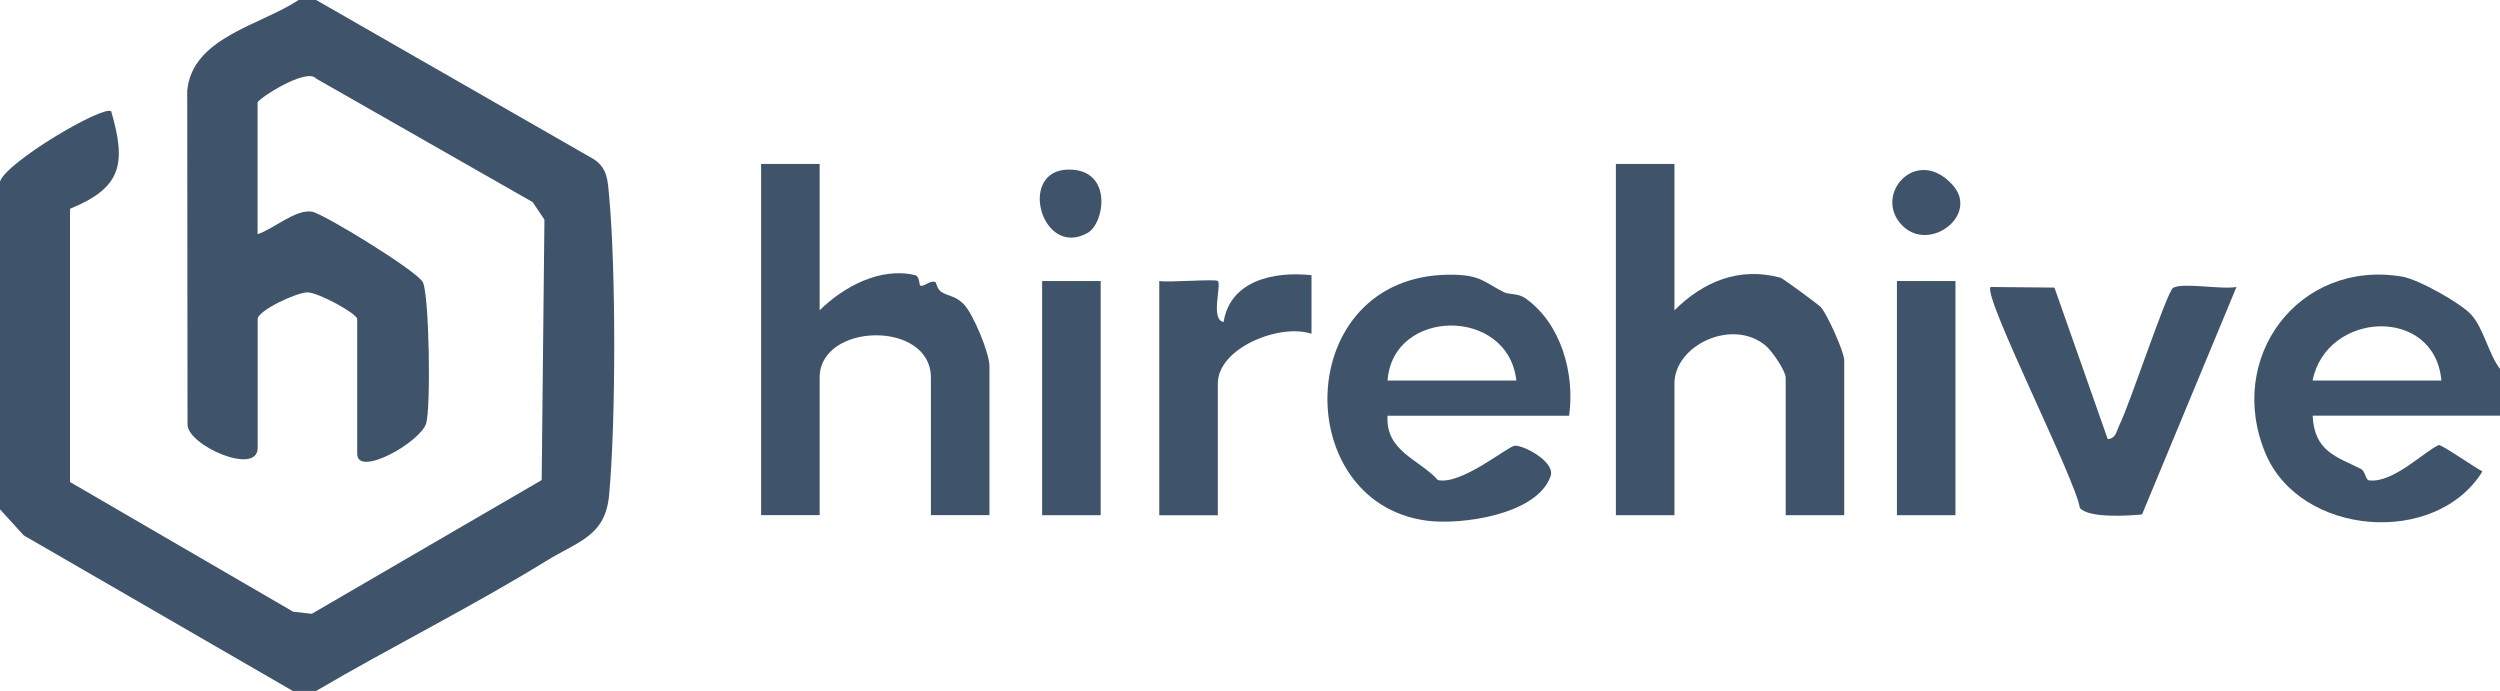
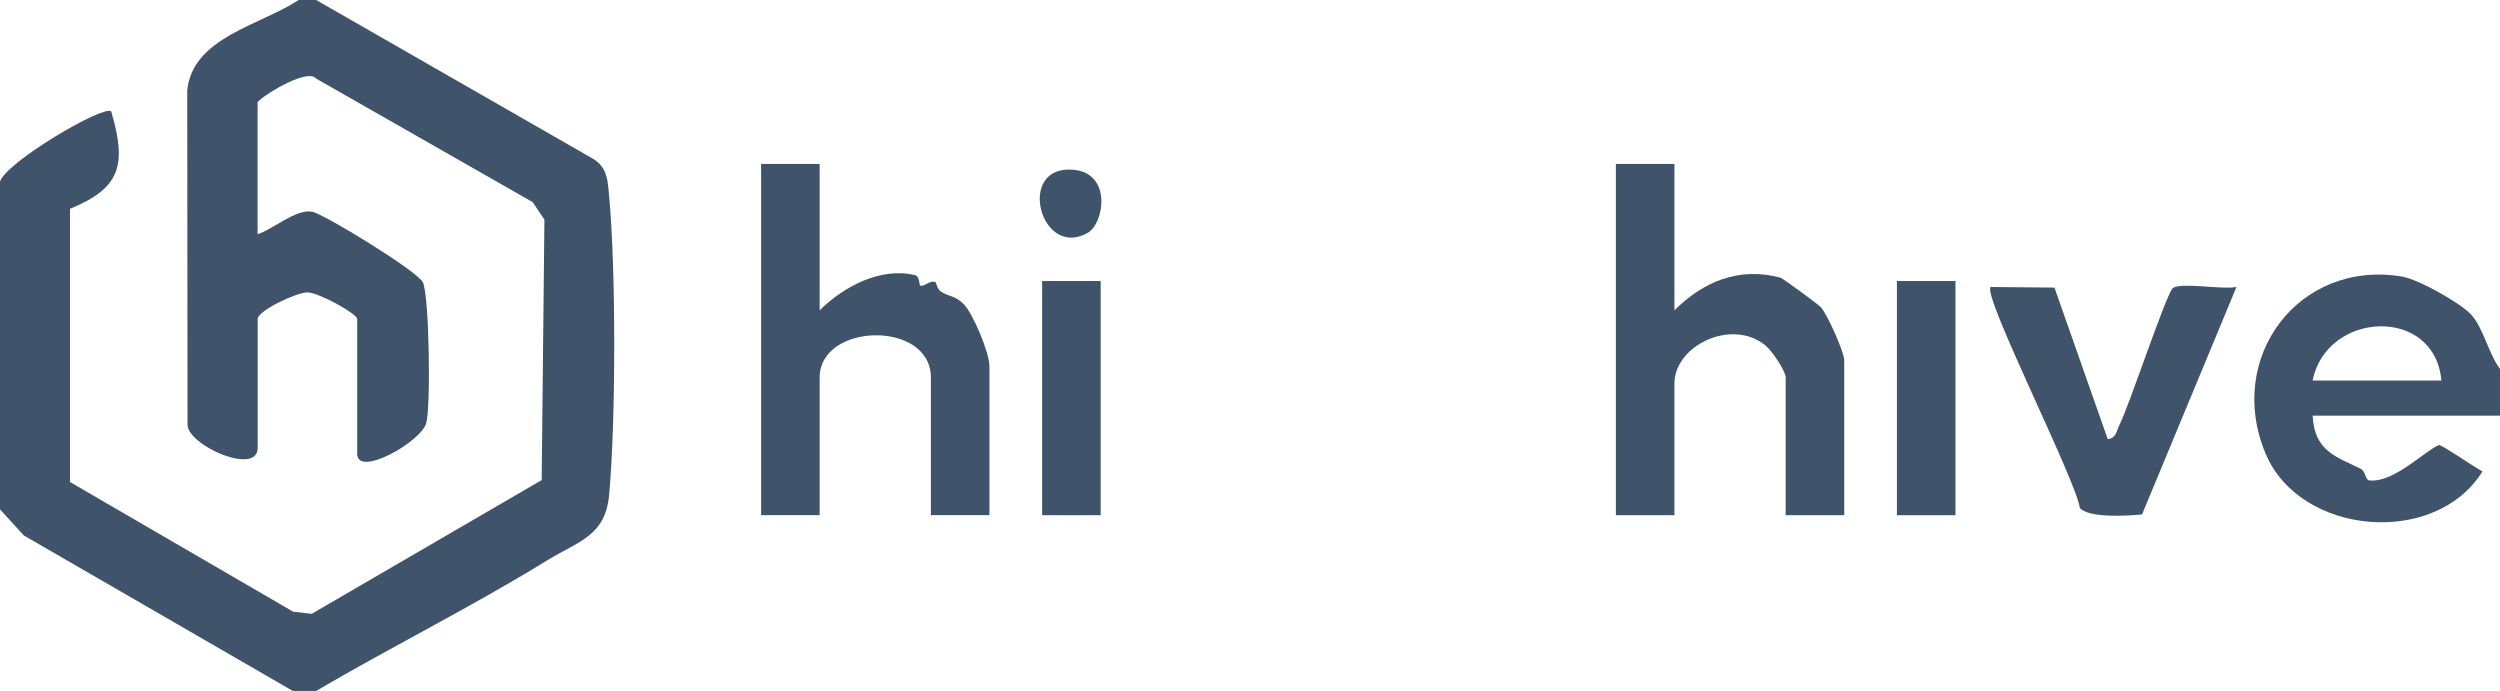
<svg xmlns="http://www.w3.org/2000/svg" id="Layer_2" viewBox="0 0 427.01 118.01">
  <defs>
    <style>.cls-1{fill:#3f546b;}</style>
  </defs>
  <g id="Layer_2-2">
    <path class="cls-1" d="M54,0l47.35,27.15c2.44,1.54,2.45,3.73,2.69,6.31,1.17,12.61,1.16,38.47,0,51.09-.65,7.06-5.26,7.88-10.74,11.26-12.77,7.86-26.37,14.62-39.3,22.2h-4L4.06,91.45l-4.06-4.45V31c1.12-3.35,17.5-13.01,18.99-12,2.63,9.02,1.77,13.08-7.03,16.66v46.67l38.11,22.15,3.18.36,39.27-22.84.47-44.49-2.01-2.99L54.01,13.43c-1.64-1.98-10.01,3.5-10.01,4.07v22.5c2.66-.84,6.46-4.3,9.28-3.85,1.92.31,18.17,10.24,18.97,12.1,1.08,2.52,1.35,21.3.55,24.04-.95,3.23-11.79,9.33-11.79,5.21v-23c0-.93-6.64-4.56-8.5-4.56s-8.5,3.12-8.5,4.56v22c0,4.85-12.05-.45-11.98-4.02l-.05-57C32.84,6.38,44.51,4.31,51.01,0h3-.01Z" />
    <path class="cls-1" d="M427,71h-31.99c.29,6.11,4.05,6.99,8.22,9.08.8.4.8,1.89,1.41,1.97,4.1.51,9.38-4.91,11.9-6.03.4-.18,6.29,3.92,7.47,4.5-7.96,12.9-31.07,11.05-37.02-3-6.95-16.41,5.64-33.23,23.29-30.28,2.77.46,9.97,4.5,11.79,6.48,2.15,2.34,2.98,6.75,4.94,9.28v8h-.01ZM417,65c-1.14-12.8-19.63-11.9-22,0h22Z" />
    <path class="cls-1" d="M286,28v25c4.89-4.87,11.03-7.48,18.11-5.57.41.11,6.51,4.6,6.91,5.05,1.13,1.28,3.98,7.69,3.98,9.02v26.5h-10v-23.5c0-1.15-2.35-4.6-3.48-5.52-5.75-4.68-15.52.05-15.52,6.52v22.5h-10V28h10Z" />
    <path class="cls-1" d="M140,28v25c4.03-4,10.42-7.46,16.34-5.99.73.18.67,1.69.83,1.76.68.29,1.66-.97,2.6-.59.16.07.26,1.22,1.05,1.7,1.23.75,2.37.66,3.75,2.03,1.68,1.68,4.43,8.45,4.43,10.58v25.5h-10v-23.5c0-9.83-19-9.42-19,0v23.5h-10V28h10Z" />
-     <path class="cls-1" d="M237,71c-.38,6.11,5.41,7.43,8.6,11,3.97.87,11.7-5.58,13.05-5.85s7.05,2.69,6.2,5.17c-2.26,6.59-15.29,8.42-21.26,7.6-23.36-3.23-22.81-41.79,3.92-42,5.3-.04,5.85,1.19,9.32,2.97.93.48,2.41.14,3.72,1.06,6.12,4.33,8.46,12.89,7.46,20.06h-31.01ZM259,65c-1.42-12.65-21.13-12.41-22,0h22Z" />
    <path class="cls-1" d="M350.9,49.1l9.11,25.9c1.45-.1,1.54-1.53,2.02-2.47,1.71-3.36,8.07-22.7,9.14-23.36,1.57-.97,8.4.34,10.83-.16l-16.13,38.86c-2.44.24-9.1.66-10.62-1.11-.76-4.99-16.7-36.32-15.24-37.74l10.9.1v-.02Z" />
-     <path class="cls-1" d="M198,48c1.69.28,9.62-.39,10.01,0,.67.66-1.31,6.6.98,7,1.17-7.18,8.72-8.67,15.02-8v10.01c-5.38-1.82-16,2.39-16,8.5v22.5h-10v-40h0Z" />
    <rect class="cls-1" x="178" y="48" width="10" height="40" />
    <rect class="cls-1" x="324" y="48" width="10" height="40" />
-     <path class="cls-1" d="M333.48,31.55c4.67,5.11-3.87,11.66-8.53,7-5.19-5.18,2.32-13.81,8.53-7Z" />
    <path class="cls-1" d="M185.79,39.77c-8.12,4.61-12.35-11.71-2.4-10.77,6.58.62,5.21,9.17,2.4,10.77Z" />
  </g>
</svg>